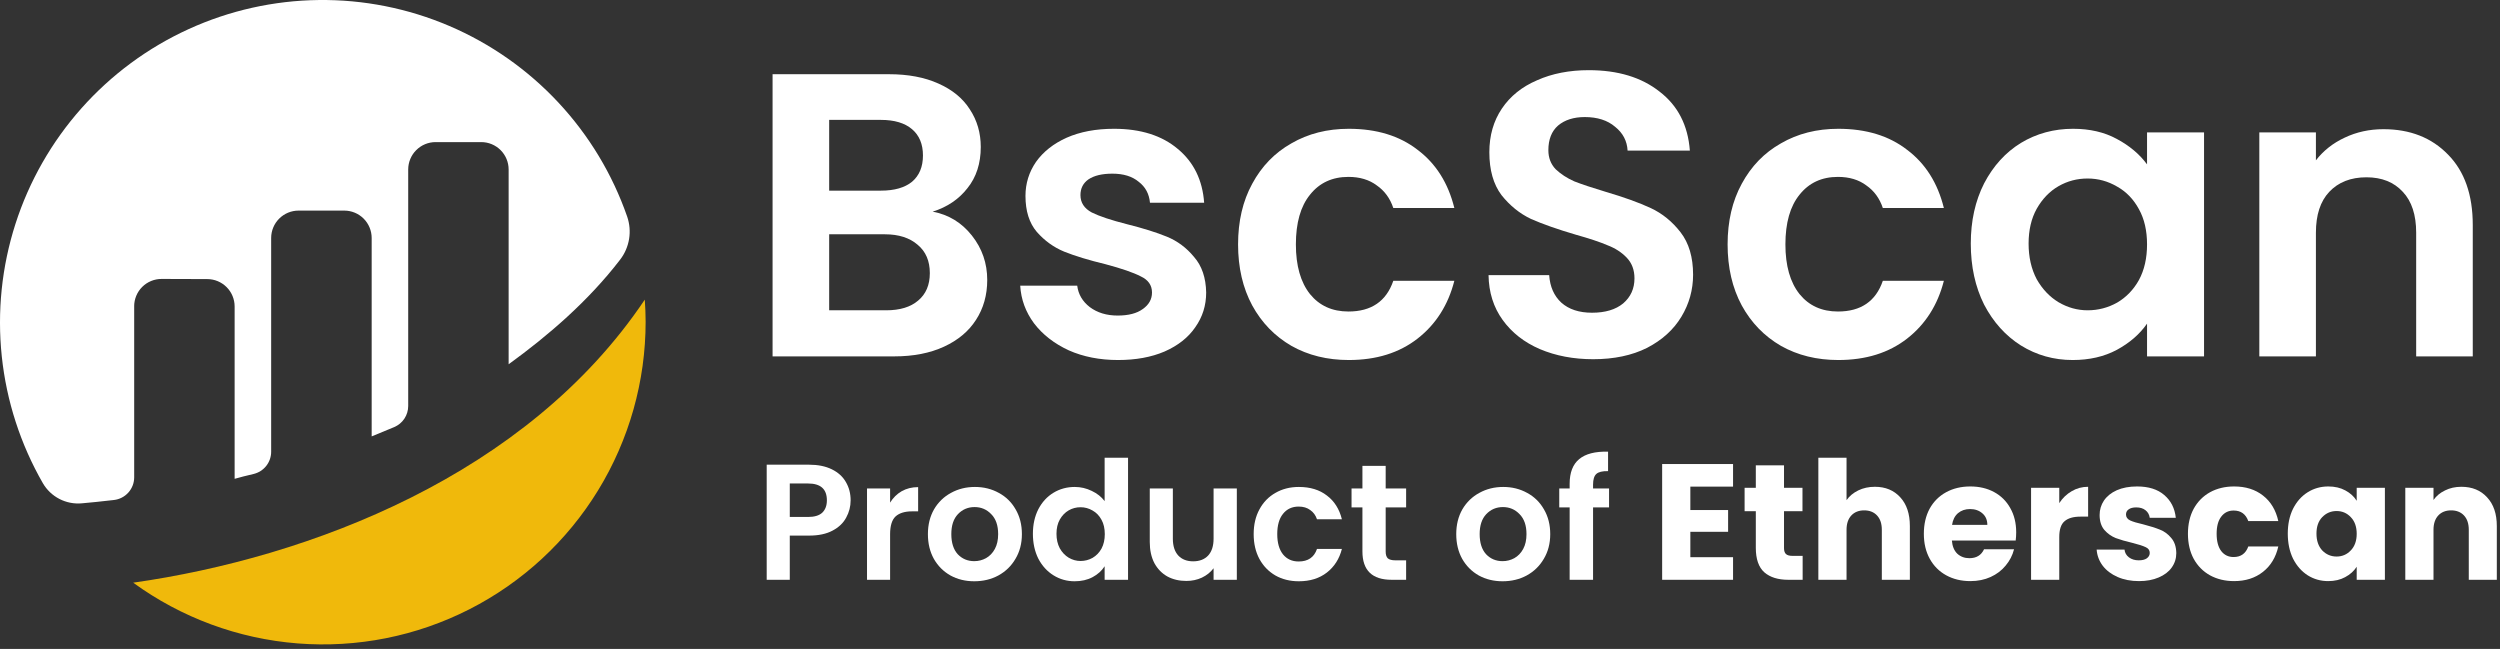
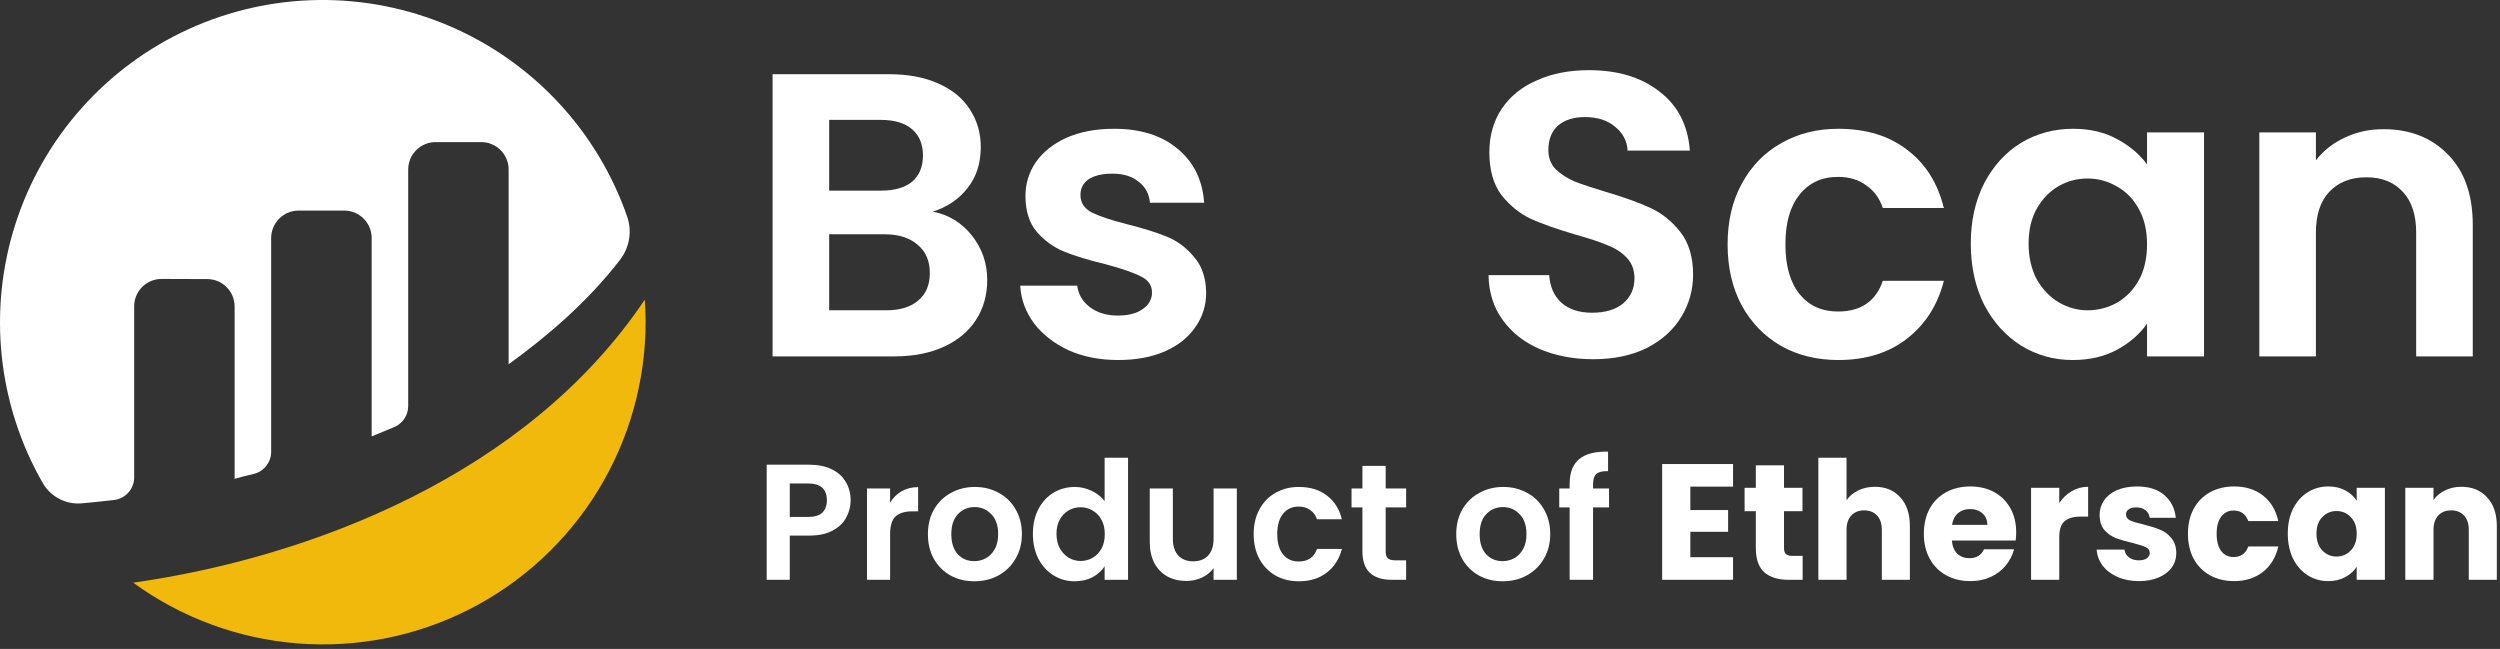
<svg xmlns="http://www.w3.org/2000/svg" width="470" height="122" viewBox="0 0 470 122" fill="none">
  <rect x="0" y="0" width="470" height="122" fill="#333333" stroke="none" />
  <g clip-path="url(#clip0_23_52)">
    <path d="M159.918 94.058C159.918 95.215 159.639 96.3 159.081 97.313C158.543 98.326 157.686 99.142 156.508 99.762C155.35 100.382 153.883 100.692 152.106 100.692H148.479V109H144.139V87.362H152.106C153.78 87.362 155.206 87.651 156.384 88.23C157.562 88.809 158.44 89.604 159.019 90.617C159.618 91.63 159.918 92.777 159.918 94.058ZM151.92 97.189C153.118 97.189 154.007 96.92 154.586 96.383C155.164 95.825 155.454 95.05 155.454 94.058C155.454 91.95 154.276 90.896 151.92 90.896H148.479V97.189H151.92Z" fill="white" />
    <path d="M167.339 94.492C167.897 93.583 168.62 92.87 169.509 92.353C170.418 91.836 171.452 91.578 172.609 91.578V96.135H171.462C170.098 96.135 169.065 96.455 168.362 97.096C167.68 97.737 167.339 98.853 167.339 100.444V109H162.999V91.826H167.339V94.492Z" fill="white" />
    <path d="M183.158 109.279C181.505 109.279 180.017 108.917 178.694 108.194C177.372 107.45 176.328 106.406 175.563 105.063C174.819 103.72 174.447 102.17 174.447 100.413C174.447 98.656 174.83 97.106 175.594 95.763C176.38 94.42 177.444 93.386 178.787 92.663C180.131 91.919 181.629 91.547 183.282 91.547C184.936 91.547 186.434 91.919 187.777 92.663C189.121 93.386 190.175 94.42 190.939 95.763C191.725 97.106 192.117 98.656 192.117 100.413C192.117 102.17 191.714 103.72 190.908 105.063C190.123 106.406 189.048 107.45 187.684 108.194C186.341 108.917 184.832 109.279 183.158 109.279ZM183.158 105.497C183.944 105.497 184.677 105.311 185.359 104.939C186.062 104.546 186.62 103.968 187.033 103.203C187.447 102.438 187.653 101.508 187.653 100.413C187.653 98.78 187.219 97.53 186.351 96.662C185.504 95.773 184.46 95.329 183.22 95.329C181.98 95.329 180.937 95.773 180.089 96.662C179.263 97.53 178.849 98.78 178.849 100.413C178.849 102.046 179.252 103.306 180.058 104.195C180.885 105.063 181.918 105.497 183.158 105.497Z" fill="white" />
    <path d="M194.185 100.351C194.185 98.615 194.526 97.075 195.208 95.732C195.91 94.389 196.861 93.355 198.06 92.632C199.258 91.909 200.591 91.547 202.059 91.547C203.175 91.547 204.239 91.795 205.252 92.291C206.264 92.766 207.07 93.407 207.67 94.213V86.06H212.072V109H207.67V106.458C207.132 107.305 206.378 107.987 205.407 108.504C204.435 109.021 203.309 109.279 202.028 109.279C200.581 109.279 199.258 108.907 198.06 108.163C196.861 107.419 195.91 106.375 195.208 105.032C194.526 103.668 194.185 102.108 194.185 100.351ZM207.701 100.413C207.701 99.359 207.494 98.46 207.081 97.716C206.667 96.951 206.109 96.373 205.407 95.98C204.704 95.567 203.95 95.36 203.144 95.36C202.338 95.36 201.594 95.556 200.912 95.949C200.23 96.342 199.672 96.92 199.238 97.685C198.824 98.429 198.618 99.318 198.618 100.351C198.618 101.384 198.824 102.294 199.238 103.079C199.672 103.844 200.23 104.433 200.912 104.846C201.614 105.259 202.358 105.466 203.144 105.466C203.95 105.466 204.704 105.27 205.407 104.877C206.109 104.464 206.667 103.885 207.081 103.141C207.494 102.376 207.701 101.467 207.701 100.413Z" fill="white" />
    <path d="M232.524 91.826V109H228.153V106.83C227.595 107.574 226.861 108.163 225.952 108.597C225.063 109.01 224.092 109.217 223.038 109.217C221.694 109.217 220.506 108.938 219.473 108.38C218.439 107.801 217.623 106.964 217.024 105.869C216.445 104.753 216.156 103.43 216.156 101.901V91.826H220.496V101.281C220.496 102.645 220.837 103.699 221.519 104.443C222.201 105.166 223.131 105.528 224.309 105.528C225.507 105.528 226.448 105.166 227.13 104.443C227.812 103.699 228.153 102.645 228.153 101.281V91.826H232.524Z" fill="white" />
    <path d="M235.69 100.413C235.69 98.636 236.051 97.086 236.775 95.763C237.498 94.42 238.5 93.386 239.782 92.663C241.063 91.919 242.53 91.547 244.184 91.547C246.312 91.547 248.069 92.084 249.454 93.159C250.859 94.213 251.799 95.701 252.275 97.623H247.594C247.346 96.879 246.922 96.3 246.323 95.887C245.744 95.453 245.021 95.236 244.153 95.236C242.913 95.236 241.931 95.691 241.208 96.6C240.484 97.489 240.123 98.76 240.123 100.413C240.123 102.046 240.484 103.317 241.208 104.226C241.931 105.115 242.913 105.559 244.153 105.559C245.909 105.559 247.056 104.774 247.594 103.203H252.275C251.799 105.063 250.859 106.541 249.454 107.636C248.048 108.731 246.292 109.279 244.184 109.279C242.53 109.279 241.063 108.917 239.782 108.194C238.5 107.45 237.498 106.417 236.775 105.094C236.051 103.751 235.69 102.19 235.69 100.413Z" fill="white" />
    <path d="M260.507 95.391V103.699C260.507 104.278 260.641 104.701 260.91 104.97C261.199 105.218 261.675 105.342 262.336 105.342H264.351V109H261.623C257.965 109 256.136 107.223 256.136 103.668V95.391H254.09V91.826H256.136V87.579H260.507V91.826H264.351V95.391H260.507Z" fill="white" />
    <path d="M282.485 109.279C280.832 109.279 279.344 108.917 278.021 108.194C276.699 107.45 275.655 106.406 274.89 105.063C274.146 103.72 273.774 102.17 273.774 100.413C273.774 98.656 274.157 97.106 274.921 95.763C275.707 94.42 276.771 93.386 278.114 92.663C279.458 91.919 280.956 91.547 282.609 91.547C284.263 91.547 285.761 91.919 287.104 92.663C288.448 93.386 289.502 94.42 290.266 95.763C291.052 97.106 291.444 98.656 291.444 100.413C291.444 102.17 291.041 103.72 290.235 105.063C289.45 106.406 288.375 107.45 287.011 108.194C285.668 108.917 284.159 109.279 282.485 109.279ZM282.485 105.497C283.271 105.497 284.004 105.311 284.686 104.939C285.389 104.546 285.947 103.968 286.36 103.203C286.774 102.438 286.98 101.508 286.98 100.413C286.98 98.78 286.546 97.53 285.678 96.662C284.831 95.773 283.787 95.329 282.547 95.329C281.307 95.329 280.264 95.773 279.416 96.662C278.59 97.53 278.176 98.78 278.176 100.413C278.176 102.046 278.579 103.306 279.385 104.195C280.212 105.063 281.245 105.497 282.485 105.497Z" fill="white" />
    <path d="M302.502 95.391H299.495V109H295.093V95.391H293.14V91.826H295.093V90.958C295.093 88.85 295.692 87.3 296.891 86.308C298.09 85.316 299.898 84.851 302.316 84.913V88.571C301.262 88.55 300.528 88.726 300.115 89.098C299.702 89.47 299.495 90.142 299.495 91.113V91.826H302.502V95.391Z" fill="white" />
    <path d="M317.785 91.485V95.887H324.884V99.979H317.785V104.753H325.814V109H312.484V87.238H325.814V91.485H317.785Z" fill="white" />
    <path d="M338.897 104.505V109H336.2C334.278 109 332.779 108.535 331.705 107.605C330.63 106.654 330.093 105.115 330.093 102.986V96.104H327.985V91.702H330.093V87.486H335.394V91.702H338.866V96.104H335.394V103.048C335.394 103.565 335.518 103.937 335.766 104.164C336.014 104.391 336.427 104.505 337.006 104.505H338.897Z" fill="white" />
    <path d="M352.482 91.516C354.466 91.516 356.058 92.177 357.256 93.5C358.455 94.802 359.054 96.6 359.054 98.894V109H353.784V99.607C353.784 98.45 353.485 97.551 352.885 96.91C352.286 96.269 351.48 95.949 350.467 95.949C349.455 95.949 348.649 96.269 348.049 96.91C347.45 97.551 347.15 98.45 347.15 99.607V109H341.849V86.06H347.15V94.027C347.688 93.262 348.421 92.653 349.351 92.198C350.281 91.743 351.325 91.516 352.482 91.516Z" fill="white" />
    <path d="M379.044 100.072C379.044 100.568 379.013 101.085 378.951 101.622H366.954C367.037 102.697 367.378 103.523 367.977 104.102C368.597 104.66 369.351 104.939 370.24 104.939C371.563 104.939 372.482 104.381 372.999 103.265H378.641C378.352 104.402 377.825 105.425 377.06 106.334C376.316 107.243 375.376 107.956 374.239 108.473C373.102 108.99 371.831 109.248 370.426 109.248C368.731 109.248 367.223 108.886 365.9 108.163C364.577 107.44 363.544 106.406 362.8 105.063C362.056 103.72 361.684 102.149 361.684 100.351C361.684 98.553 362.046 96.982 362.769 95.639C363.513 94.296 364.546 93.262 365.869 92.539C367.192 91.816 368.711 91.454 370.426 91.454C372.1 91.454 373.588 91.805 374.89 92.508C376.192 93.211 377.205 94.213 377.928 95.515C378.672 96.817 379.044 98.336 379.044 100.072ZM373.619 98.677C373.619 97.768 373.309 97.044 372.689 96.507C372.069 95.97 371.294 95.701 370.364 95.701C369.475 95.701 368.721 95.959 368.101 96.476C367.502 96.993 367.13 97.726 366.985 98.677H373.619Z" fill="white" />
    <path d="M387.142 94.585C387.762 93.634 388.537 92.89 389.467 92.353C390.397 91.795 391.43 91.516 392.567 91.516V97.127H391.11C389.787 97.127 388.795 97.416 388.134 97.995C387.472 98.553 387.142 99.545 387.142 100.971V109H381.841V91.702H387.142V94.585Z" fill="white" />
    <path d="M402.137 109.248C400.629 109.248 399.285 108.99 398.107 108.473C396.929 107.956 395.999 107.254 395.317 106.365C394.635 105.456 394.253 104.443 394.17 103.327H399.409C399.471 103.926 399.75 104.412 400.246 104.784C400.742 105.156 401.352 105.342 402.075 105.342C402.737 105.342 403.243 105.218 403.594 104.97C403.966 104.701 404.152 104.36 404.152 103.947C404.152 103.451 403.894 103.089 403.377 102.862C402.861 102.614 402.024 102.345 400.866 102.056C399.626 101.767 398.593 101.467 397.766 101.157C396.94 100.826 396.227 100.32 395.627 99.638C395.028 98.935 394.728 97.995 394.728 96.817C394.728 95.825 394.997 94.926 395.534 94.12C396.092 93.293 396.898 92.642 397.952 92.167C399.027 91.692 400.298 91.454 401.765 91.454C403.935 91.454 405.64 91.991 406.88 93.066C408.141 94.141 408.864 95.567 409.05 97.344H404.152C404.07 96.745 403.801 96.269 403.346 95.918C402.912 95.567 402.334 95.391 401.61 95.391C400.99 95.391 400.515 95.515 400.184 95.763C399.854 95.99 399.688 96.311 399.688 96.724C399.688 97.22 399.947 97.592 400.463 97.84C401.001 98.088 401.827 98.336 402.943 98.584C404.225 98.915 405.268 99.245 406.074 99.576C406.88 99.886 407.583 100.403 408.182 101.126C408.802 101.829 409.123 102.779 409.143 103.978C409.143 104.991 408.854 105.9 408.275 106.706C407.717 107.491 406.901 108.111 405.826 108.566C404.772 109.021 403.543 109.248 402.137 109.248Z" fill="white" />
    <path d="M411.333 100.351C411.333 98.553 411.694 96.982 412.418 95.639C413.162 94.296 414.185 93.262 415.487 92.539C416.809 91.816 418.318 91.454 420.013 91.454C422.183 91.454 423.991 92.022 425.438 93.159C426.905 94.296 427.866 95.897 428.321 97.964H422.679C422.203 96.641 421.284 95.98 419.92 95.98C418.948 95.98 418.173 96.362 417.595 97.127C417.016 97.871 416.727 98.946 416.727 100.351C416.727 101.756 417.016 102.841 417.595 103.606C418.173 104.35 418.948 104.722 419.92 104.722C421.284 104.722 422.203 104.061 422.679 102.738H428.321C427.866 104.763 426.905 106.355 425.438 107.512C423.97 108.669 422.162 109.248 420.013 109.248C418.318 109.248 416.809 108.886 415.487 108.163C414.185 107.44 413.162 106.406 412.418 105.063C411.694 103.72 411.333 102.149 411.333 100.351Z" fill="white" />
    <path d="M430.102 100.32C430.102 98.543 430.433 96.982 431.094 95.639C431.776 94.296 432.696 93.262 433.853 92.539C435.01 91.816 436.302 91.454 437.728 91.454C438.947 91.454 440.012 91.702 440.921 92.198C441.851 92.694 442.564 93.345 443.06 94.151V91.702H448.361V109H443.06V106.551C442.543 107.357 441.82 108.008 440.89 108.504C439.981 109 438.916 109.248 437.697 109.248C436.292 109.248 435.01 108.886 433.853 108.163C432.696 107.419 431.776 106.375 431.094 105.032C430.433 103.668 430.102 102.097 430.102 100.32ZM443.06 100.351C443.06 99.028 442.688 97.985 441.944 97.22C441.221 96.455 440.332 96.073 439.278 96.073C438.224 96.073 437.325 96.455 436.581 97.22C435.858 97.964 435.496 98.997 435.496 100.32C435.496 101.643 435.858 102.697 436.581 103.482C437.325 104.247 438.224 104.629 439.278 104.629C440.332 104.629 441.221 104.247 441.944 103.482C442.688 102.717 443.06 101.674 443.06 100.351Z" fill="white" />
    <path d="M462.736 91.516C464.761 91.516 466.373 92.177 467.572 93.5C468.791 94.802 469.401 96.6 469.401 98.894V109H464.131V99.607C464.131 98.45 463.831 97.551 463.232 96.91C462.633 96.269 461.827 95.949 460.814 95.949C459.801 95.949 458.995 96.269 458.396 96.91C457.797 97.551 457.497 98.45 457.497 99.607V109H452.196V91.702H457.497V93.996C458.034 93.231 458.758 92.632 459.667 92.198C460.576 91.743 461.599 91.516 462.736 91.516Z" fill="white" />
    <path d="M175.34 39.792C178.329 40.349 180.787 41.844 182.712 44.276C184.637 46.708 185.6 49.495 185.6 52.636C185.6 55.473 184.891 57.981 183.472 60.16C182.104 62.288 180.103 63.96 177.468 65.176C174.833 66.392 171.717 67 168.12 67H145.244V13.952H167.132C170.729 13.952 173.82 14.535 176.404 15.7C179.039 16.865 181.015 18.487 182.332 20.564C183.7 22.641 184.384 24.997 184.384 27.632C184.384 30.723 183.548 33.307 181.876 35.384C180.255 37.461 178.076 38.931 175.34 39.792ZM155.884 35.84H165.612C168.145 35.84 170.096 35.283 171.464 34.168C172.832 33.003 173.516 31.356 173.516 29.228C173.516 27.1 172.832 25.453 171.464 24.288C170.096 23.123 168.145 22.54 165.612 22.54H155.884V35.84ZM166.6 58.336C169.184 58.336 171.185 57.728 172.604 56.512C174.073 55.296 174.808 53.573 174.808 51.344C174.808 49.064 174.048 47.291 172.528 46.024C171.008 44.707 168.956 44.048 166.372 44.048H155.884V58.336H166.6Z" fill="white" />
    <path d="M210.192 67.684C206.747 67.684 203.656 67.076 200.92 65.86C198.184 64.593 196.005 62.896 194.384 60.768C192.813 58.64 191.952 56.284 191.8 53.7H202.516C202.719 55.321 203.504 56.664 204.872 57.728C206.291 58.792 208.039 59.324 210.116 59.324C212.143 59.324 213.713 58.919 214.828 58.108C215.993 57.297 216.576 56.259 216.576 54.992C216.576 53.624 215.867 52.611 214.448 51.952C213.08 51.243 210.876 50.483 207.836 49.672C204.695 48.912 202.111 48.127 200.084 47.316C198.108 46.505 196.385 45.264 194.916 43.592C193.497 41.92 192.788 39.665 192.788 36.828C192.788 34.497 193.447 32.369 194.764 30.444C196.132 28.519 198.057 26.999 200.54 25.884C203.073 24.769 206.037 24.212 209.432 24.212C214.448 24.212 218.451 25.479 221.44 28.012C224.429 30.495 226.076 33.864 226.38 38.12H216.196C216.044 36.448 215.335 35.131 214.068 34.168C212.852 33.155 211.205 32.648 209.128 32.648C207.203 32.648 205.708 33.003 204.644 33.712C203.631 34.421 203.124 35.409 203.124 36.676C203.124 38.095 203.833 39.184 205.252 39.944C206.671 40.653 208.875 41.388 211.864 42.148C214.904 42.908 217.412 43.693 219.388 44.504C221.364 45.315 223.061 46.581 224.48 48.304C225.949 49.976 226.709 52.205 226.76 54.992C226.76 57.424 226.076 59.603 224.708 61.528C223.391 63.453 221.465 64.973 218.932 66.088C216.449 67.152 213.536 67.684 210.192 67.684Z" fill="white" />
-     <path d="M232.758 45.948C232.758 41.591 233.645 37.791 235.418 34.548C237.191 31.255 239.649 28.721 242.79 26.948C245.931 25.124 249.529 24.212 253.582 24.212C258.801 24.212 263.107 25.529 266.502 28.164C269.947 30.748 272.253 34.396 273.418 39.108H261.942C261.334 37.284 260.295 35.865 258.826 34.852C257.407 33.788 255.634 33.256 253.506 33.256C250.466 33.256 248.059 34.371 246.286 36.6C244.513 38.779 243.626 41.895 243.626 45.948C243.626 49.951 244.513 53.067 246.286 55.296C248.059 57.475 250.466 58.564 253.506 58.564C257.813 58.564 260.625 56.639 261.942 52.788H273.418C272.253 57.348 269.947 60.971 266.502 63.656C263.057 66.341 258.75 67.684 253.582 67.684C249.529 67.684 245.931 66.797 242.79 65.024C239.649 63.2 237.191 60.667 235.418 57.424C233.645 54.131 232.758 50.305 232.758 45.948Z" fill="white" />
    <path d="M299.529 67.532C295.83 67.532 292.486 66.899 289.497 65.632C286.558 64.365 284.228 62.541 282.505 60.16C280.782 57.779 279.896 54.967 279.845 51.724H291.245C291.397 53.903 292.157 55.625 293.525 56.892C294.944 58.159 296.869 58.792 299.301 58.792C301.784 58.792 303.734 58.209 305.153 57.044C306.572 55.828 307.281 54.257 307.281 52.332C307.281 50.761 306.8 49.469 305.837 48.456C304.874 47.443 303.658 46.657 302.189 46.1C300.77 45.492 298.794 44.833 296.261 44.124C292.816 43.111 290.004 42.123 287.825 41.16C285.697 40.147 283.848 38.652 282.277 36.676C280.757 34.649 279.997 31.964 279.997 28.62C279.997 25.479 280.782 22.743 282.353 20.412C283.924 18.081 286.128 16.308 288.965 15.092C291.802 13.825 295.045 13.192 298.693 13.192C304.165 13.192 308.598 14.535 311.993 17.22C315.438 19.855 317.338 23.553 317.693 28.316H305.989C305.888 26.492 305.102 24.997 303.633 23.832C302.214 22.616 300.314 22.008 297.933 22.008C295.856 22.008 294.184 22.54 292.917 23.604C291.701 24.668 291.093 26.213 291.093 28.24C291.093 29.659 291.549 30.849 292.461 31.812C293.424 32.724 294.589 33.484 295.957 34.092C297.376 34.649 299.352 35.308 301.885 36.068C305.33 37.081 308.142 38.095 310.321 39.108C312.5 40.121 314.374 41.641 315.945 43.668C317.516 45.695 318.301 48.355 318.301 51.648C318.301 54.485 317.566 57.12 316.097 59.552C314.628 61.984 312.474 63.935 309.637 65.404C306.8 66.823 303.43 67.532 299.529 67.532Z" fill="white" />
    <path d="M324.789 45.948C324.789 41.591 325.676 37.791 327.449 34.548C329.223 31.255 331.68 28.721 334.821 26.948C337.963 25.124 341.56 24.212 345.613 24.212C350.832 24.212 355.139 25.529 358.533 28.164C361.979 30.748 364.284 34.396 365.449 39.108H353.973C353.365 37.284 352.327 35.865 350.857 34.852C349.439 33.788 347.665 33.256 345.537 33.256C342.497 33.256 340.091 34.371 338.317 36.6C336.544 38.779 335.657 41.895 335.657 45.948C335.657 49.951 336.544 53.067 338.317 55.296C340.091 57.475 342.497 58.564 345.537 58.564C349.844 58.564 352.656 56.639 353.973 52.788H365.449C364.284 57.348 361.979 60.971 358.533 63.656C355.088 66.341 350.781 67.684 345.613 67.684C341.56 67.684 337.963 66.797 334.821 65.024C331.68 63.2 329.223 60.667 327.449 57.424C325.676 54.131 324.789 50.305 324.789 45.948Z" fill="white" />
    <path d="M370.508 45.796C370.508 41.54 371.344 37.765 373.016 34.472C374.739 31.179 377.044 28.645 379.932 26.872C382.871 25.099 386.139 24.212 389.736 24.212C392.877 24.212 395.613 24.845 397.944 26.112C400.325 27.379 402.225 28.975 403.644 30.9V24.896H414.36V67H403.644V60.844C402.276 62.82 400.376 64.467 397.944 65.784C395.563 67.051 392.801 67.684 389.66 67.684C386.113 67.684 382.871 66.772 379.932 64.948C377.044 63.124 374.739 60.565 373.016 57.272C371.344 53.928 370.508 50.103 370.508 45.796ZM403.644 45.948C403.644 43.364 403.137 41.16 402.124 39.336C401.111 37.461 399.743 36.043 398.02 35.08C396.297 34.067 394.448 33.56 392.472 33.56C390.496 33.56 388.672 34.041 387 35.004C385.328 35.967 383.96 37.385 382.896 39.26C381.883 41.084 381.376 43.263 381.376 45.796C381.376 48.329 381.883 50.559 382.896 52.484C383.96 54.359 385.328 55.803 387 56.816C388.723 57.829 390.547 58.336 392.472 58.336C394.448 58.336 396.297 57.855 398.02 56.892C399.743 55.879 401.111 54.46 402.124 52.636C403.137 50.761 403.644 48.532 403.644 45.948Z" fill="white" />
    <path d="M448.084 24.288C453.1 24.288 457.153 25.884 460.244 29.076C463.335 32.217 464.88 36.625 464.88 42.3V67H454.24V43.744C454.24 40.4 453.404 37.841 451.732 36.068C450.06 34.244 447.78 33.332 444.892 33.332C441.953 33.332 439.623 34.244 437.9 36.068C436.228 37.841 435.392 40.4 435.392 43.744V67H424.752V24.896H435.392V30.14C436.811 28.316 438.609 26.897 440.788 25.884C443.017 24.82 445.449 24.288 448.084 24.288Z" fill="white" />
    <path d="M25.223 57.583C25.223 56.906 25.357 56.235 25.617 55.609C25.877 54.984 26.258 54.416 26.738 53.938C27.218 53.46 27.788 53.082 28.415 52.825C29.042 52.568 29.713 52.437 30.391 52.44L38.959 52.468C40.325 52.468 41.635 53.011 42.601 53.977C43.567 54.943 44.11 56.253 44.11 57.619V90.019C45.075 89.733 46.31 89.428 47.669 89.108C48.61 88.886 49.449 88.353 50.05 87.595C50.651 86.837 50.978 85.898 50.978 84.931V44.744C50.978 43.378 51.52 42.068 52.486 41.101C53.452 40.135 54.763 39.592 56.129 39.592H64.723C66.089 39.592 67.399 40.135 68.365 41.101C69.331 42.068 69.874 43.378 69.874 44.744V82.044C69.874 82.044 72.024 81.174 74.117 80.29C74.894 79.961 75.558 79.41 76.025 78.707C76.492 78.003 76.741 77.177 76.742 76.333V31.866C76.742 30.5 77.284 29.19 78.25 28.224C79.216 27.258 80.526 26.715 81.892 26.715H90.477C91.842 26.716 93.151 27.26 94.116 28.226C95.081 29.191 95.623 30.501 95.623 31.866V68.483C103.066 63.089 110.609 56.601 116.595 48.8C117.463 47.668 118.038 46.338 118.268 44.929C118.497 43.521 118.375 42.078 117.911 40.728C115.14 32.756 110.735 25.451 104.979 19.279C99.222 13.107 92.241 8.204 84.481 4.885C76.722 1.566 68.354 -0.096 59.915 0.004C51.476 0.105 43.151 1.966 35.472 5.468C27.794 8.97 20.931 14.037 15.323 20.344C9.715 26.651 5.485 34.06 2.904 42.095C0.324 50.13 -0.551 58.616 0.336 67.009C1.223 75.402 3.852 83.518 8.056 90.836C8.788 92.099 9.866 93.126 11.162 93.797C12.457 94.469 13.918 94.756 15.372 94.626C16.996 94.483 19.018 94.281 21.422 93.999C22.468 93.88 23.434 93.38 24.136 92.595C24.837 91.81 25.226 90.794 25.227 89.741V57.583" fill="white" />
    <path d="M25.039 109.544C34.088 116.127 44.782 120.079 55.938 120.961C67.093 121.844 78.276 119.623 88.248 114.545C98.219 109.467 106.592 101.729 112.439 92.188C118.286 82.647 121.38 71.674 121.378 60.483C121.378 59.083 121.313 57.705 121.22 56.331C99.057 89.386 58.135 104.839 25.039 109.544Z" fill="#F0B90B" />
  </g>
  <defs>
    <clipPath id="clip0_23_52">
      <rect width="470" height="122" fill="white" />
    </clipPath>
  </defs>
</svg>